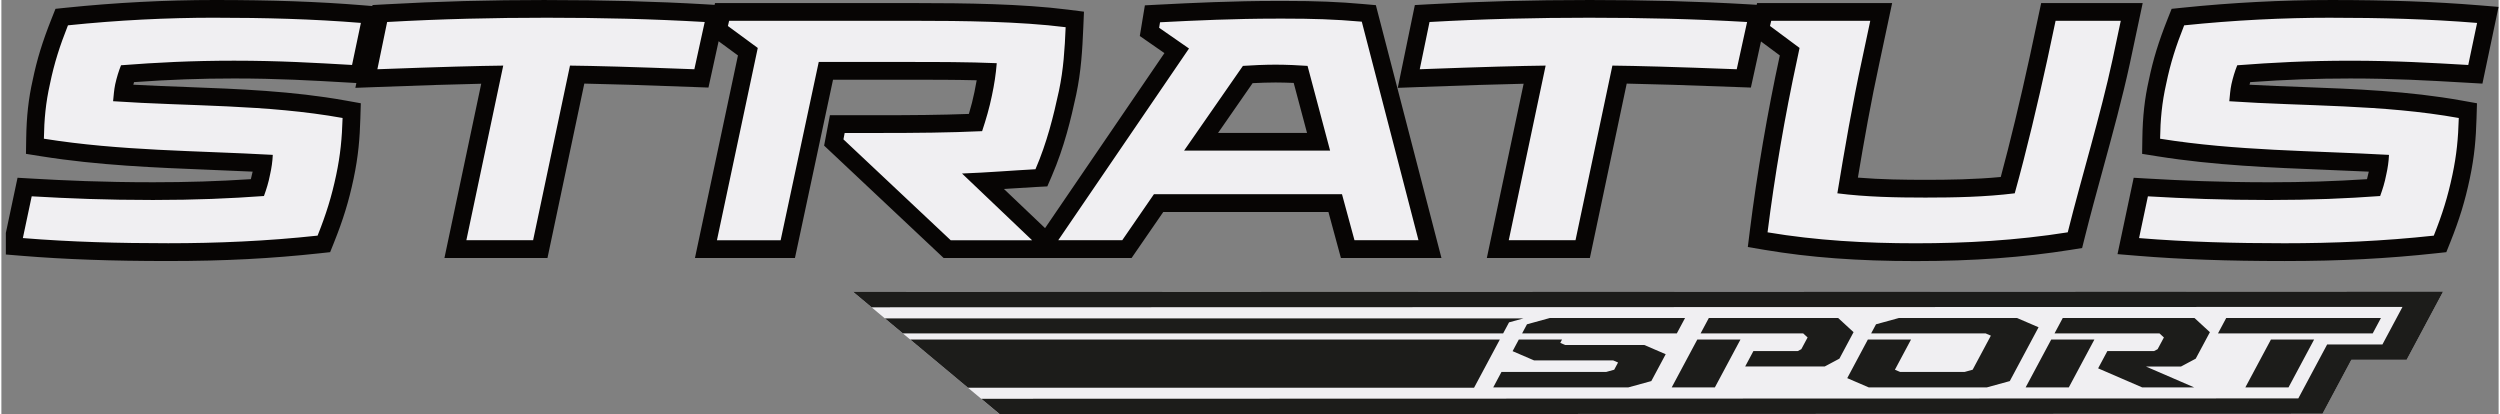
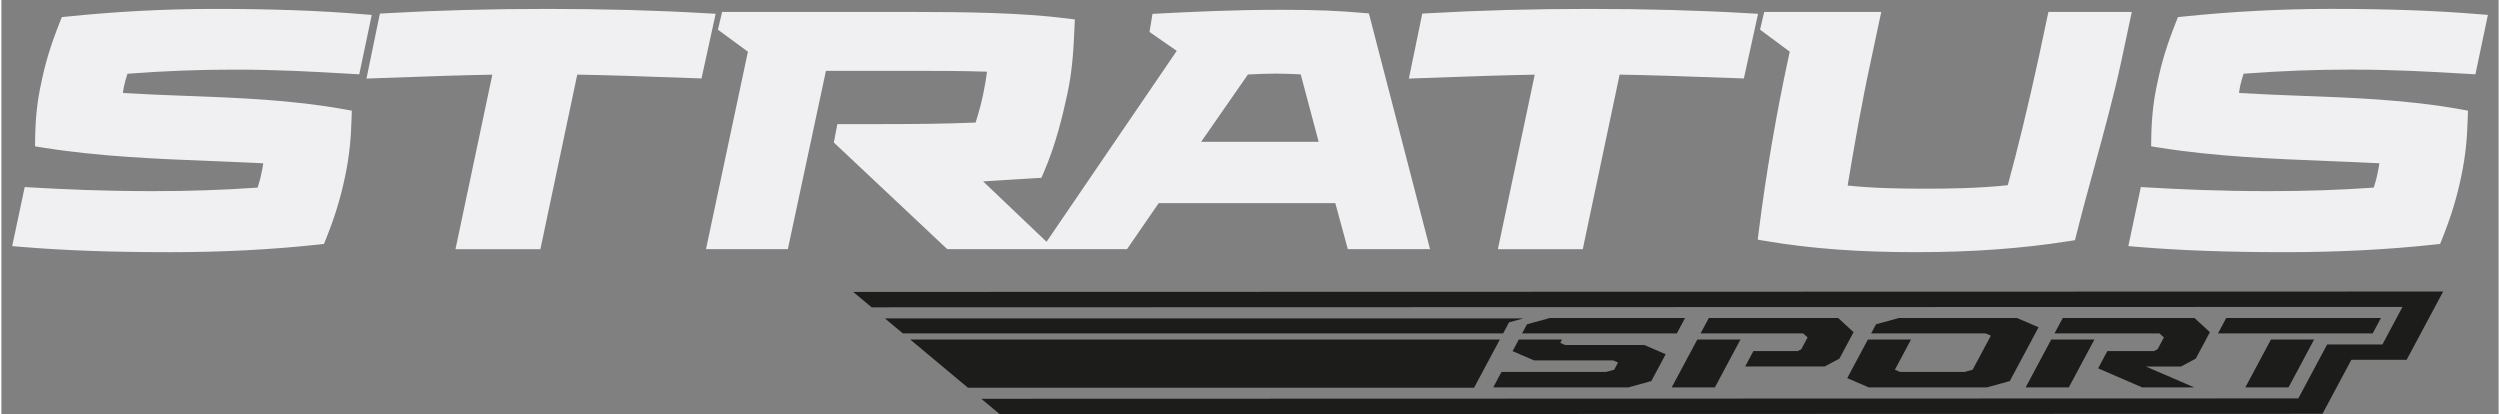
<svg xmlns="http://www.w3.org/2000/svg" height="2.49in" viewBox="0 0 1081.92 179.44" width="15.03in">
  <rect x="0" y="0" width="1081.92" height="179.44" fill="#808080" stroke="none" />
  <clipPath id="a">
    <path d="m1.93 0h1079.99v127.79h-1079.99z" />
  </clipPath>
  <g clip-path="url(#a)">
    <path d="m989.15 109.25c-24.46 0-44.58-.72-63.3-2.26l-4.35-.36 5.41-25.59 3.3.19c13.61.78 30.47 1.58 52.34 1.58 15.81 0 29.88-.47 45.27-1.53.61-1.84 1.21-3.94 1.66-6.31l.03-.13c.32-1.42.57-2.77.75-4.1-7.53-.39-15.13-.69-22.51-.98-23.92-.95-48.66-1.94-73.08-5.84l-3.29-.53.05-3.33c.15-9.37.97-16.72 2.74-24.55 1.77-8.63 4.09-16.16 7.97-25.93l.86-2.17 2.32-.24c21.26-2.2 42.81-3.32 64.04-3.32 24.53 0 44.73.72 63.57 2.26l4.35.35-5.41 25.73-4.52-.26c-15.74-.91-30.6-1.77-49.67-1.77-15.44 0-29.41.53-46.24 1.78-.57 1.68-1.06 3.44-1.51 5.39-.21.99-.35 1.95-.46 2.96 9.09.55 18.35.9 27.34 1.24 22.5.84 45.76 1.71 68.56 5.82l3.27.59-.1 3.31c-.25 8.33-.83 15.84-2.85 25.38-2.01 9.48-4.4 17.28-8.25 26.91l-.86 2.14-2.3.25c-20.62 2.24-41.92 3.32-65.12 3.32m-159.78 0c-24.79 0-45.39-1.53-64.82-4.81l-3.63-.61.46-3.66c3.04-24.31 7.61-51.02 12.86-75.21l.55-2.58-12.86-9.54 1.8-7.67h50.71l-4.55 21.41c-3.85 17.66-7.2 36.86-10.01 53.81 11.39 1.19 23.33 1.36 33.71 1.36s23.49-.19 35.67-1.52c4.29-15.64 8.79-34.22 13.39-55.27l4.21-19.79h36.12l-4.55 21.41c-3.25 15-7.56 30.76-11.72 45.99-2.63 9.62-5.36 19.57-7.72 29.01l-.62 2.47-2.51.4c-20.33 3.23-42.08 4.8-66.49 4.8m-757.05 0c-24.47 0-44.58-.72-63.3-2.26l-4.35-.36 5.42-25.59 3.3.19c13.61.78 30.47 1.58 52.34 1.58 15.81 0 29.88-.47 45.27-1.53.61-1.85 1.21-3.95 1.66-6.31l.03-.12c.32-1.42.57-2.77.75-4.1-7.53-.39-15.13-.69-22.51-.98-23.92-.95-48.66-1.94-73.08-5.84l-3.29-.53.05-3.33c.15-9.38.97-16.72 2.73-24.55 1.77-8.63 4.09-16.16 7.97-25.93l.86-2.17 2.32-.24c21.26-2.2 42.81-3.32 64.04-3.32 24.53 0 44.73.72 63.57 2.26l4.35.35-5.41 25.73-4.52-.26c-15.74-.91-30.6-1.77-49.66-1.77-15.44 0-29.41.53-46.24 1.78-.57 1.68-1.06 3.44-1.51 5.39-.21.98-.35 1.95-.46 2.96 9.08.55 18.35.9 27.34 1.24 22.5.84 45.76 1.71 68.56 5.82l3.26.59-.1 3.31c-.25 8.33-.83 15.84-2.85 25.38-2 9.48-4.4 17.28-8.25 26.91l-.86 2.14-2.3.25c-20.62 2.24-41.92 3.32-65.12 3.32m576.02-1.32 15.96-75.59c-11.88.21-27.51.68-49.63 1.51l-4.9.19 5.81-28.16 2.95-.17c22.08-1.25 44.79-1.86 69.41-1.86s47.16.61 68.62 1.86l4.5.26-6.15 28.01-3.21-.12c-22.99-.86-38.84-1.35-50.62-1.54l-15.97 75.62h-36.78zm-65.02 0-5.42-19.94h-76.51l-13.73 19.94h-77.89l-49.13-46.2 1.52-7.97h17.84c15.57 0 28.82-.12 42.06-.67 1.45-4.55 2.5-8.53 3.29-12.37.75-3.55 1.27-6.61 1.64-9.67-11.18-.37-21.79-.37-34.85-.37h-34.92l-16.51 77.25h-35.46l18.16-85.54-12.99-9.54 1.81-7.68h83.86c21.42 0 45.95.33 65.45 2.8l3.51.45-.15 3.53c-.39 9.29-.91 18.44-2.98 28.23-2.23 10.29-5.05 22.29-10.4 34.66l-.95 2.19-2.38.13c-3.78.2-7.68.46-11.81.73-3.63.24-7.34.48-11.06.69l27.47 26.16 56.42-82.72-11.81-8.19 1.3-7.83 3.09-.16c14.07-.74 32.51-1.59 50.38-1.59h4.09c13.23 0 22.93.39 33.49 1.33l2.7.24 26.49 102.11h-35.64zm-12.63-46.51-7.78-29.21c-3.21-.18-7.58-.33-10.86-.33-3.61 0-8.51.19-12.02.39l-20.24 29.15zm-373.97 46.51 15.96-75.59c-11.88.21-27.51.68-49.63 1.51l-4.9.19 5.81-28.16 2.95-.17c22.08-1.25 44.79-1.86 69.41-1.86s47.16.61 68.62 1.86l4.5.26-6.14 28.01-3.21-.12c-22.99-.86-38.84-1.35-50.62-1.54l-15.97 75.62h-36.78z" fill="#f0eff2" />
-     <path d="m1009.35 7.69c21.26 0 42.26.53 63.25 2.24l-3.83 18.22c-15.98-.92-31.43-1.85-51.1-1.85-18.49 0-33.54.79-48.99 1.98-1.06 2.64-1.85 5.28-2.51 8.19-.53 2.51-.66 4.75-.93 7.39 32.75 2.24 66.42 1.32 99.43 7.26-.26 8.85-.92 15.98-2.77 24.69-1.98 9.38-4.36 17.03-8.06 26.28-21.92 2.38-43.58 3.3-64.7 3.3s-42.12-.53-62.99-2.24l3.83-18.09c16.11.93 32.22 1.59 52.56 1.59 18.48 0 33.41-.66 48.06-1.72 1.06-2.91 1.98-5.81 2.64-9.25.66-2.9 1.06-5.68 1.19-8.58-33.14-1.85-66.16-1.71-99.17-7 .13-8.32.79-15.58 2.64-23.77 1.85-8.98 4.22-16.37 7.79-25.35 21.66-2.24 42.92-3.3 63.65-3.3m-321.41 0c22.98 0 45.69.53 68.4 1.85l-4.49 20.47c-27.99-1.06-43.04-1.45-53.87-1.58l-15.98 75.66h-28.92l15.98-75.66c-10.83.13-26.28.53-54.54 1.58l4.23-20.47c23.37-1.32 46.35-1.85 69.19-1.85m-451.61 0c22.98 0 45.69.53 68.4 1.85l-4.49 20.47c-27.99-1.06-43.05-1.45-53.88-1.58l-15.98 75.66h-28.92l15.98-75.66c-10.83.13-26.28.53-54.53 1.58l4.23-20.47c23.37-1.32 46.35-1.85 69.19-1.85m-143.81 0c21.26 0 42.25.53 63.25 2.24l-3.83 18.22c-15.98-.92-31.43-1.85-51.1-1.85-18.48 0-33.54.79-48.99 1.98-1.06 2.64-1.85 5.28-2.51 8.19-.53 2.51-.66 4.75-.93 7.39 32.75 2.24 66.42 1.32 99.43 7.26-.27 8.85-.93 15.98-2.77 24.69-1.98 9.38-4.36 17.03-8.06 26.28-21.92 2.38-43.58 3.3-64.7 3.3s-42.12-.53-62.99-2.24l3.83-18.09c16.11.93 32.22 1.59 52.56 1.59 18.48 0 33.41-.66 48.06-1.72 1.06-2.91 1.98-5.81 2.64-9.25.66-2.9 1.06-5.68 1.19-8.58-33.15-1.85-66.16-1.71-99.17-7 .13-8.32.79-15.58 2.64-23.77 1.85-8.98 4.23-16.37 7.79-25.35 21.65-2.24 42.91-3.3 63.65-3.3m463.76.4c11.22 0 21.39.26 33.14 1.32l24.56 94.68h-27.73l-5.41-19.94h-81.47l-13.73 19.94h-27.73l56.65-83.06-12.94-8.98.39-2.38c15.05-.79 32.88-1.58 50.18-1.58zm-43.84 57.18h63.25l-9.77-36.71c-3.17-.26-9.51-.53-13.87-.53s-10.56.26-14.13.53l-25.49 36.71m405.82-56.24-3.56 16.77c-5.28 24.43-13.34 50.57-19.41 74.87-22.45 3.57-44.37 4.75-65.89 4.75s-43.05-1.19-64.17-4.75c3.04-24.3 7.53-50.57 12.81-74.87l1.06-5.02-12.81-9.51.53-2.24h42.91l-3.56 16.77c-4.09 18.75-7.66 39.48-10.7 57.97 12.41 1.59 25.49 1.85 38.16 1.85s25.88-.26 38.69-1.85c5.15-18.49 10.03-39.22 14.13-57.97l3.57-16.77h28.26m-522.12 0c19.94 0 45.16.26 64.97 2.77-.39 9.38-.92 18.22-2.91 27.6-2.38 10.96-5.15 22.32-10.17 33.94-9.9.53-20.99 1.45-31.82 1.85l30.37 28.92h-35.26l-46.48-43.71.53-2.77h14.66c16.37 0 30.64-.13 44.89-.79 1.72-5.15 3.17-10.17 4.23-15.32 1.06-5.02 1.72-9.24 2.11-14.13-12.81-.53-24.69-.53-39.09-.53h-38.03l-16.51 77.25h-27.6l17.69-83.32-12.94-9.51.53-2.24h80.81m613.24-9.02c-21.36 0-43.04 1.13-64.44 3.34l-4.64.48-1.72 4.33c-3.96 9.96-6.32 17.66-8.16 26.56-1.82 8.08-2.66 15.65-2.81 25.28l-.1 6.66 6.58 1.05c24.64 3.94 49.49 4.93 73.53 5.89 5.94.24 12.02.48 18.09.77-.23 1.15-.49 2.24-.77 3.26-14.28.93-27.56 1.34-42.36 1.34-21.77 0-38.56-.79-52.12-1.57l-6.6-.38-1.37 6.46-3.83 18.09-1.81 8.54 8.7.72c18.83 1.55 39.04 2.27 63.62 2.27s44.78-1.09 65.53-3.34l4.6-.5 1.72-4.29c3.94-9.85 6.39-17.83 8.44-27.54 2.08-9.81 2.68-17.51 2.93-26.05l.2-6.63-6.53-1.17c-23.07-4.15-46.47-5.03-69.1-5.88-7.54-.28-15.27-.57-22.92-.99.1-.38.2-.75.3-1.12 15.58-1.1 28.81-1.58 43.34-1.58 18.95 0 33.76.86 49.43 1.77l1.23.07 6.61.38 1.36-6.48 3.83-18.22 1.79-8.54-8.69-.71c-18.95-1.55-39.24-2.27-63.88-2.27m-321.41 0c-24.69 0-47.47.61-69.63 1.86l-5.9.33-1.2 5.79-4.22 20.47-1.98 9.61 9.8-.37c19.22-.72 33.53-1.17 44.73-1.41l-13.98 66.22-1.96 9.28h44.64l1.29-6.1 14.67-69.46c11.4.22 26.4.69 47.37 1.48l6.43.24 1.38-6.28 3-13.7 8.15 6.05-.03.17c-5.28 24.29-9.87 51.12-12.92 75.53l-.91 7.31 7.26 1.23c19.65 3.32 40.45 4.86 65.46 4.86s46.56-1.59 67.1-4.85l5.02-.8 1.23-4.93c2.35-9.41 5.07-19.34 7.7-28.94 4.18-15.28 8.51-31.08 11.77-46.17l3.57-16.8 1.97-9.29h-43.98l-1.3 6.09-3.57 16.77c-4.33 19.82-8.58 37.46-12.64 52.49-11.19 1.07-22.67 1.23-32.66 1.23-9.04 0-19.27-.13-29.24-.96 2.65-15.87 5.76-33.37 9.29-49.53l3.58-16.81 1.97-9.29h-58.51l-.18.76-3.72-.22c-21.54-1.25-44.06-1.86-68.85-1.86m-451.59 0c-24.69 0-47.47.61-69.63 1.86l-5.9.33-.09.43-4.31-.35c-18.94-1.55-39.24-2.27-63.88-2.27-21.37 0-43.05 1.13-64.44 3.34l-4.63.48-1.72 4.33c-3.96 9.96-6.32 17.67-8.16 26.57-1.82 8.08-2.66 15.65-2.81 25.27l-.1 6.66 6.58 1.05c24.64 3.94 49.49 4.93 73.53 5.89 5.94.24 12.02.48 18.09.77-.23 1.16-.49 2.24-.77 3.26-14.28.93-27.56 1.34-42.36 1.34-21.77 0-38.56-.79-52.12-1.57l-6.6-.38-1.37 6.46-3.83 18.09-1.81 8.54 8.7.72c18.83 1.55 39.04 2.27 63.62 2.27s44.78-1.09 65.53-3.34l4.59-.5 1.72-4.29c3.94-9.85 6.39-17.82 8.44-27.54 2.08-9.81 2.68-17.51 2.93-26.05l.2-6.63-6.53-1.17c-23.07-4.15-46.47-5.03-69.1-5.88-7.54-.28-15.27-.57-22.92-.99.1-.38.19-.75.3-1.12 15.58-1.1 28.8-1.58 43.34-1.58 18.95 0 33.76.86 49.43 1.77l1.23.07 2.32.13-.43 2.09 9.8-.37c19.22-.72 33.53-1.17 44.73-1.41l-13.98 66.22-1.96 9.28h44.64l1.29-6.1 14.67-69.46c11.4.22 26.4.69 47.37 1.48l6.42.24 1.38-6.28 3.02-13.79 8.38 6.15-16.66 78.47-1.97 9.29h43.32l1.3-6.08 15.2-71.16h31.81c11.34 0 20.82 0 30.43.24-.27 1.61-.59 3.3-.98 5.14-.61 2.99-1.39 6.06-2.4 9.44-12.29.46-24.73.56-39.19.56h-21.02l-1.19 6.25-.53 2.77-.79 4.15 3.08 2.89 46.48 43.71 2.22 2.09h81.43l2.29-3.33 11.44-16.61h71.55l3.87 14.26 1.54 5.68h43.56l-2.5-9.62-24.56-94.68-1.36-5.24-5.4-.48c-10.68-.96-20.48-1.35-33.83-1.35h-4.09c-17.96 0-36.47.85-50.58 1.59l-6.17.32-1.01 6.09-.39 2.38-.8 4.81 4 2.78 6.67 4.63-51.72 75.83-.33-.32-17.48-16.64c.76-.05 1.52-.1 2.27-.15 4.12-.27 8-.52 11.76-.72l4.76-.25 1.89-4.38c5.48-12.7 8.36-24.91 10.62-35.36 2.14-10.12 2.67-19.44 3.07-28.9l.3-7.06-7.02-.89c-19.71-2.5-44.39-2.83-65.93-2.83h-86.9l-.18.77-3.85-.23c-21.54-1.25-44.06-1.86-68.85-1.86m305.79 36.01c3.18-.16 6.99-.29 9.94-.29 2.34 0 5.25.08 7.87.19l5.77 21.66h-38.54l14.97-21.57z" fill="#070504" />
  </g>
-   <path d="m369.05 126.5 63.44 52.94 573.11-.17 12.51-23.38h23.95l15.81-29.57z" fill="#f0eff2" />
  <path d="m393.76 147.11 25.02 20.88h219.25l11.17-20.88zm263.66 0-2.69 5.03 9.29 4h34.27l2.13.91-1.67 3.13-3.51.97h-45.33l-3.57 6.68h58.56l9.93-2.73 6.23-11.64-9.29-4h-34.27l-2.12-.91.76-1.44h-18.7zm77.33 0-11.08 20.72h18.7l11.08-20.72h-18.71zm153.34 0-11.08 20.72h18.7l11.08-20.72h-18.71zm95.19 0-11.08 20.72h18.7l11.08-20.72h-18.71zm-600.52-9.18 7.82 6.52h260.05l2.56-4.79 6.3-1.73h-276.72zm288.13-.16-9.93 2.73-2.11 3.95h67.03l3.57-6.68zm68.86 0-3.57 6.68h44.45l1.91 1.75-2.72 5.08-1.54.82h-19.22l-3.57 6.68h34.46l6.37-3.4 6.13-11.47-6.68-6.15h-56.03zm82.36 0-9.93 2.73-2.11 3.95h49.61l2.26.97-7.89 14.76-3.51.97h-27.91l-2.26-.97 6.98-13.07h-18.7l-8.93 16.72 9.31 4.01h51.18l9.93-2.73 12.47-23.32-9.31-4.01h-51.18zm70.98 0-3.57 6.68h45.48l1.91 1.75-2.72 5.08-1.54.82h-20.24l-4 7.48 19.06 8.25h22.54l-20.89-9.04h15.21l6.37-3.4 6.14-11.47-6.68-6.15h-57.06zm70.82 0-3.57 6.68h67.03l3.57-6.68zm-594.85-11.28 7.97 6.65 663.25-.17-8.69 16.26h-23.95l-12.5 23.38-570.6.16 7.98 6.65 573.11-.16 12.5-23.38h23.95l15.81-29.57-688.82.17z" fill="#1c1c1a" />
</svg>